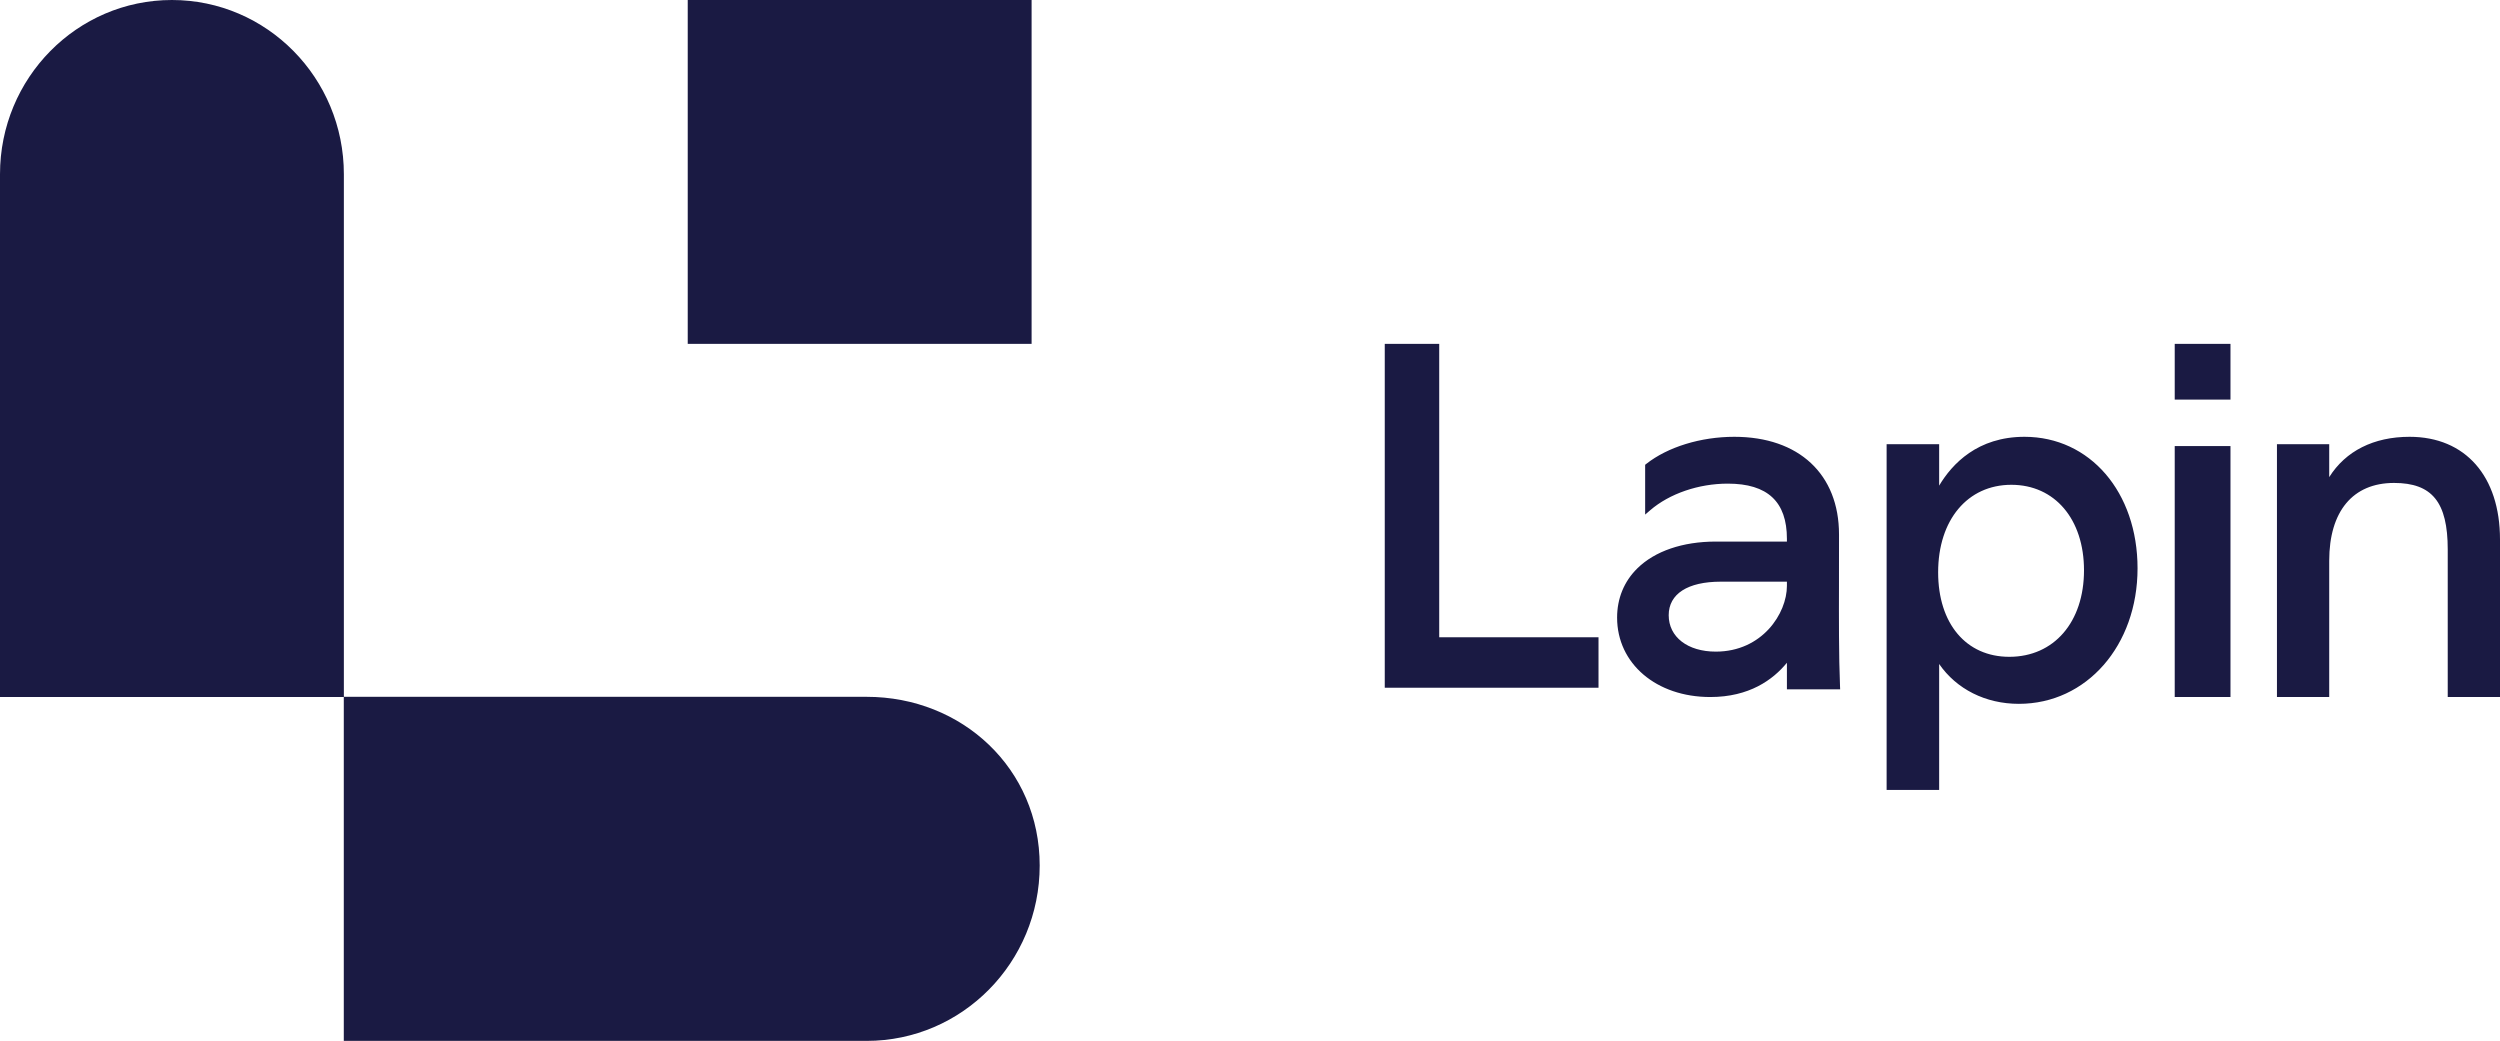
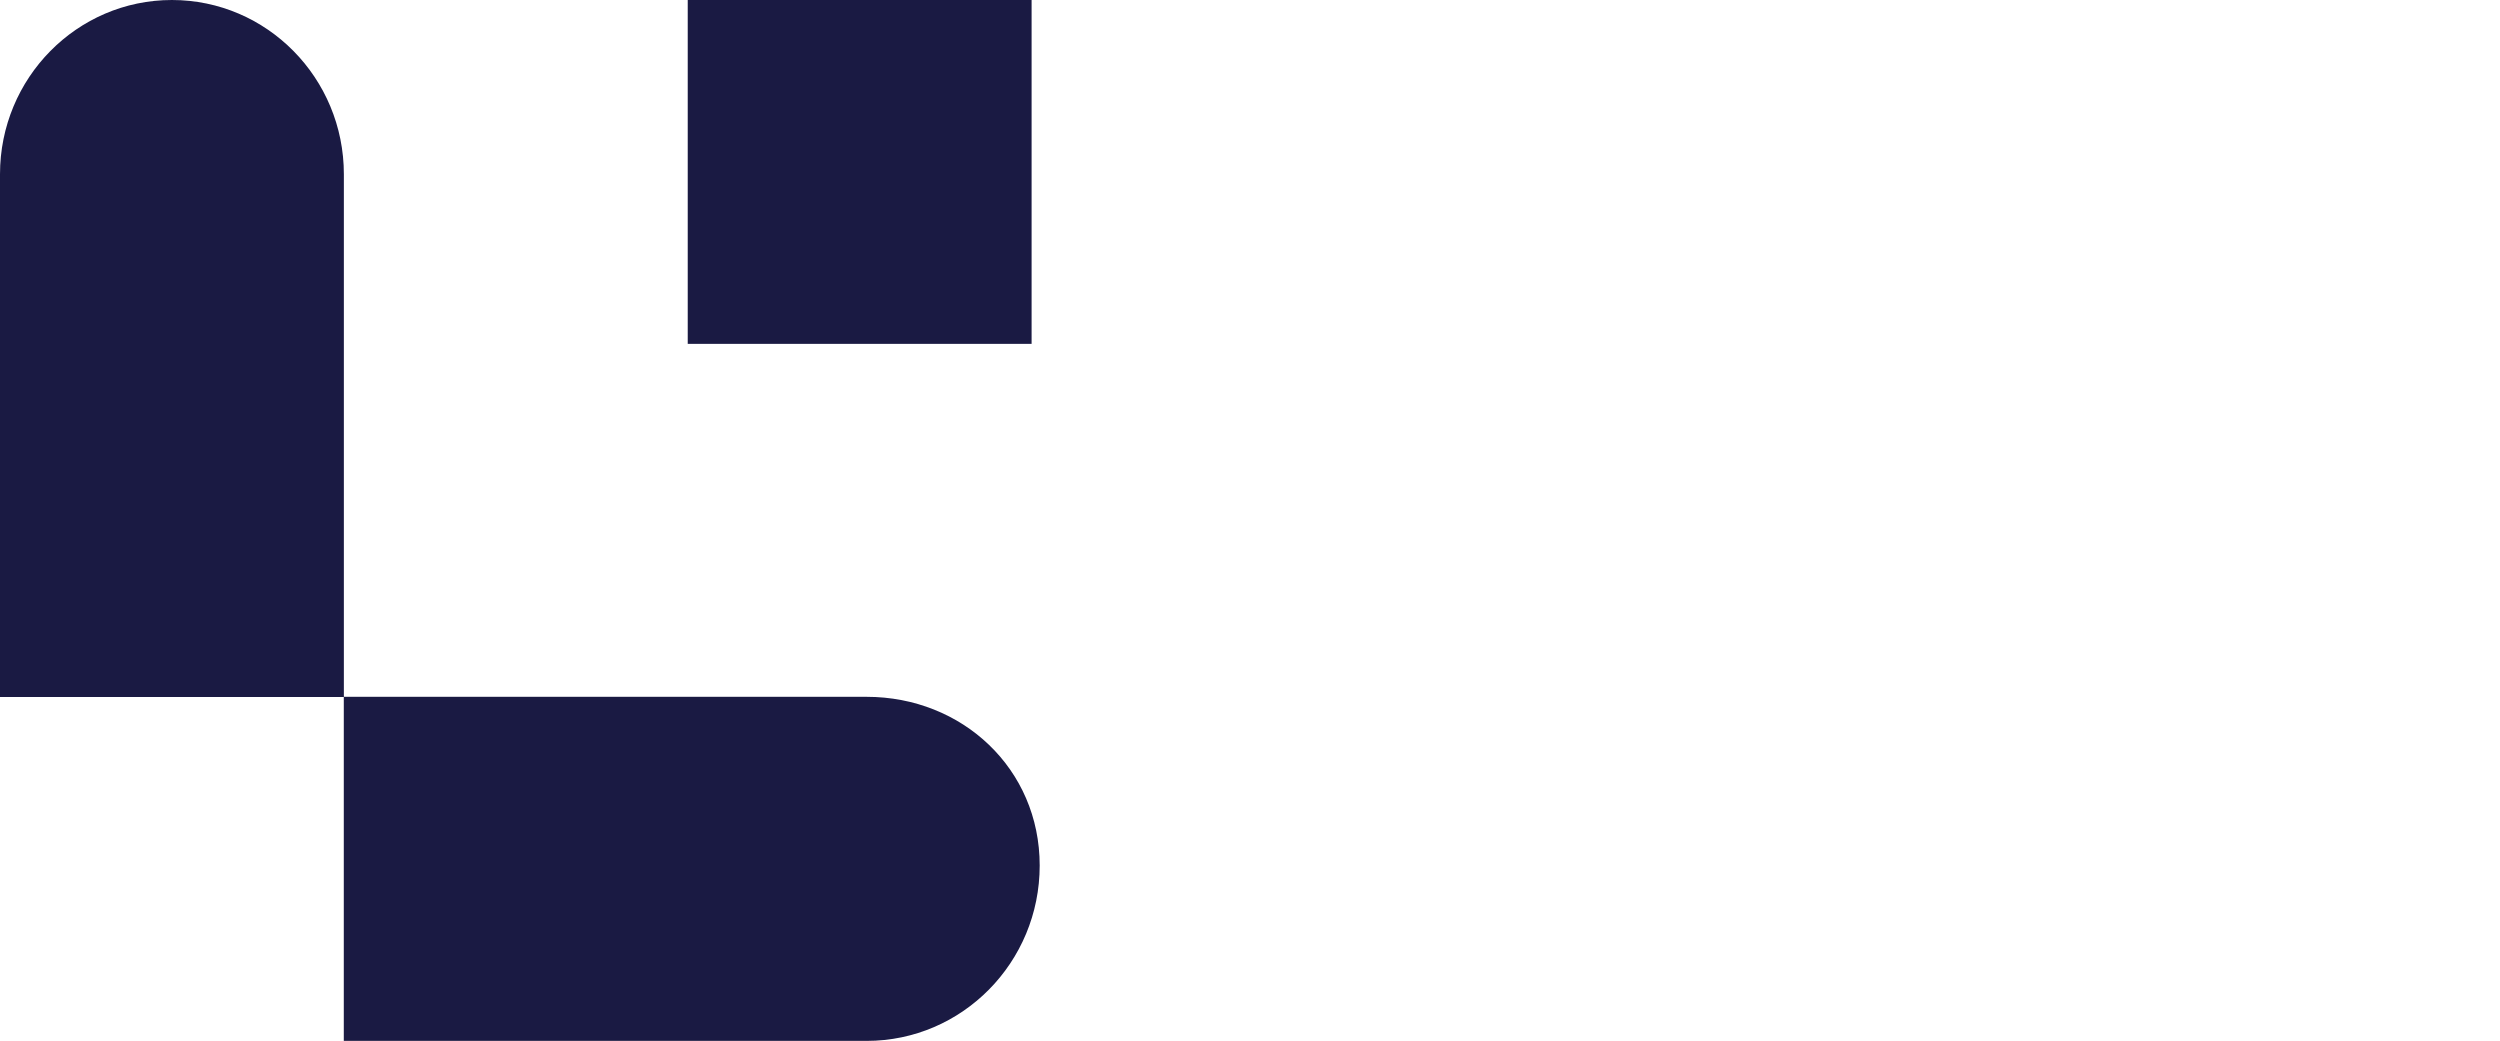
<svg xmlns="http://www.w3.org/2000/svg" width="269" height="112" viewBox="0 0 269 112" fill="none">
  <g clip-path="url(#clip0_9652_181)">
-     <path fill-rule="evenodd" clip-rule="evenodd" d="M36.992 75H0V18.75C0 8.395 8.283 0 18.5 0C28.717 0 37 8.395 37 18.75V74.978H93.25C103.534 74.978 111.871 82.71 111.871 93.131C111.871 103.552 103.534 112 93.25 112H36.992V75ZM74 37V0H111V37H74Z" fill="#1A1A43" />
-     <path fill-rule="evenodd" clip-rule="evenodd" d="M154.86 37V68.572H172V74H149V37H154.86ZM184.619 70.115C189.613 70.115 192.272 66.007 192.272 63.042V62.588H185.157C181.595 62.588 179.552 63.903 179.552 66.197C179.552 68.54 181.589 70.115 184.619 70.115ZM197.874 63.041C197.866 66.105 197.852 70.738 197.986 73.837L198 74.172H192.272V71.311C190.773 73.144 188.22 75 184.026 75C178.216 75 174 71.406 174 66.455C174 64.393 174.749 62.564 176.168 61.165C178.061 59.297 181.061 58.273 184.625 58.273C184.678 58.273 184.73 58.273 184.783 58.273H192.272V57.975C192.272 53.981 190.191 52.039 185.912 52.039C182.765 52.039 179.641 53.112 177.554 54.908L177.018 55.37V50.01L177.141 49.913C179.459 48.09 183 47 186.613 47C193.562 47 197.878 51.027 197.878 57.509L197.874 63.041ZM224.239 61.366C224.239 55.862 221.096 52.164 216.419 52.164C211.709 52.164 208.544 55.947 208.544 61.577C208.544 67.103 211.551 70.673 216.202 70.673C221.01 70.673 224.239 66.933 224.239 61.366ZM217.831 47C224.882 47 230 52.953 230 61.154C230 69.464 224.512 75.733 217.233 75.733C213.641 75.733 210.518 74.15 208.653 71.444V85H203V47.794H208.653V52.255C210.05 49.906 212.796 47 217.831 47ZM234 75V48H240V75H234ZM259.27 47C265.271 47 269 51.236 269 58.054V75H263.376V59.116C263.376 54.036 261.701 51.964 257.594 51.964C253.165 51.964 250.624 55.016 250.624 60.337V75H245V47.796H250.624V51.339C252.385 48.53 255.408 47 259.27 47ZM234 43V37H240V43H234Z" fill="#1A1A43" />
+     <path fill-rule="evenodd" clip-rule="evenodd" d="M36.992 75H0V18.75C0 8.395 8.283 0 18.5 0C28.717 0 37 8.395 37 18.75V74.978H93.25C103.534 74.978 111.871 82.71 111.871 93.131C111.871 103.552 103.534 112 93.25 112H36.992ZM74 37V0H111V37H74Z" fill="#1A1A43" />
  </g>
  <defs>
    <clipPath id="clip0_9652_181">
      <rect width="269" height="112" fill="white" />
    </clipPath>
  </defs>
</svg>